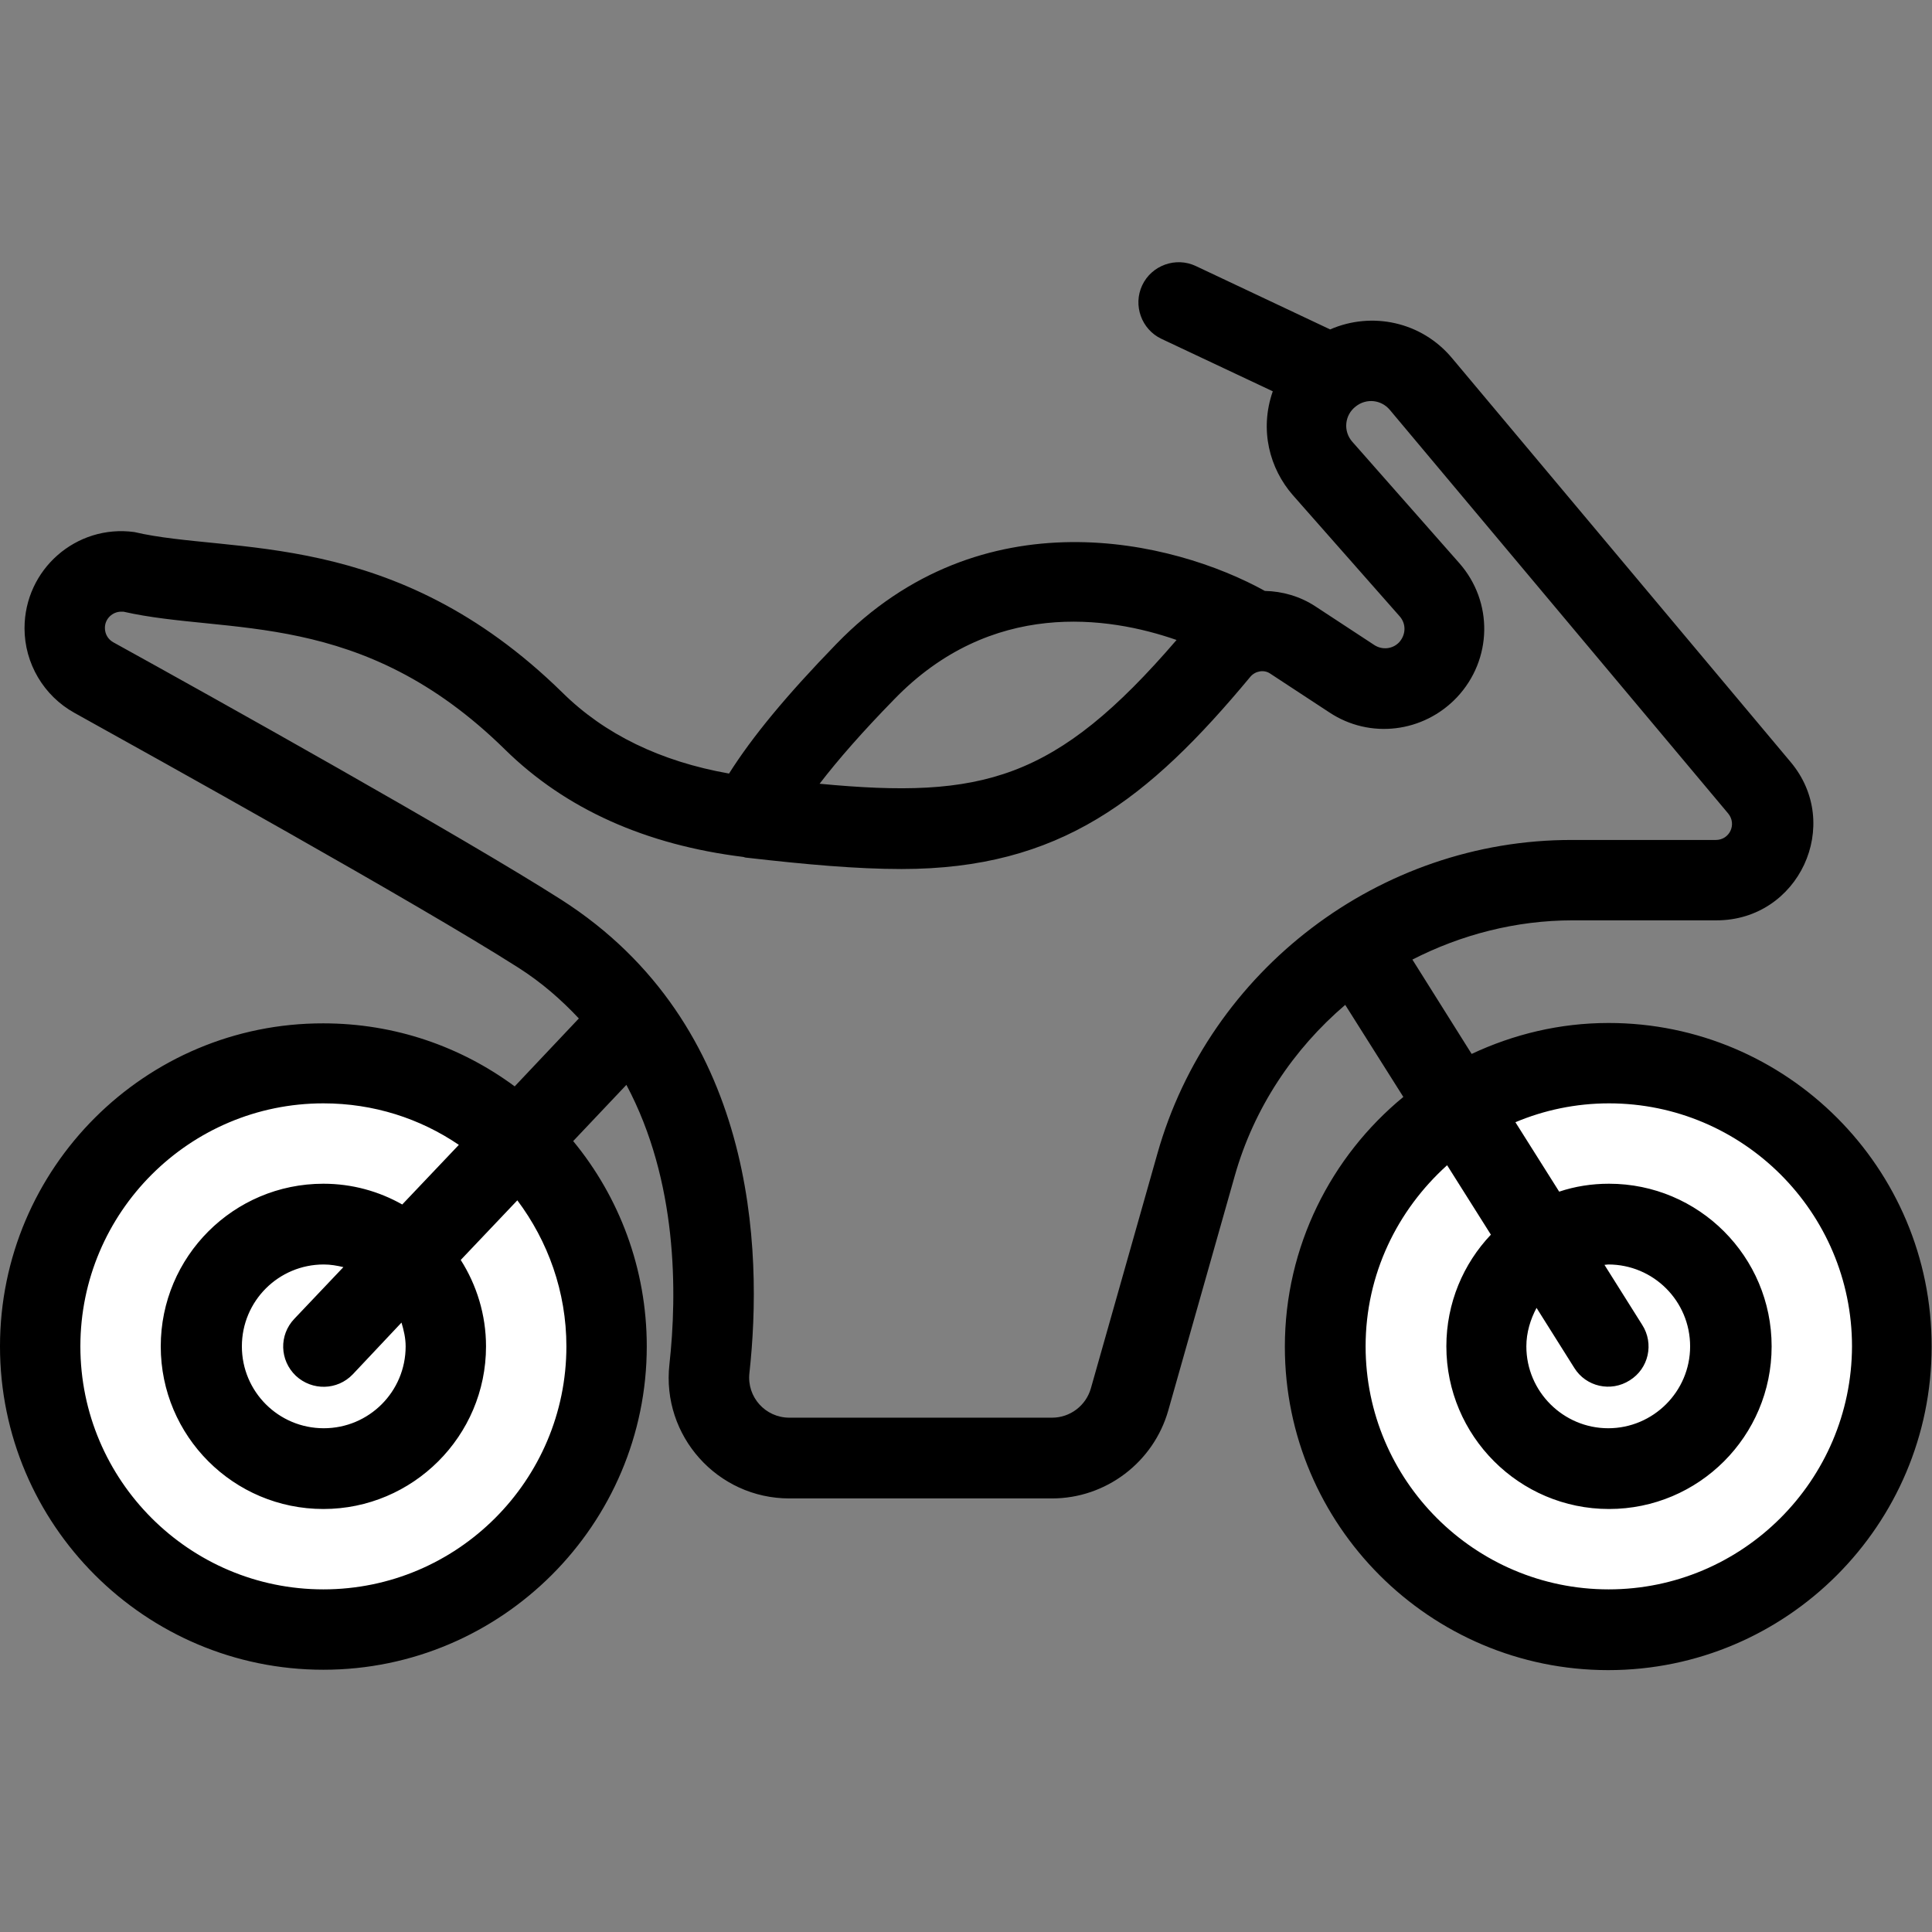
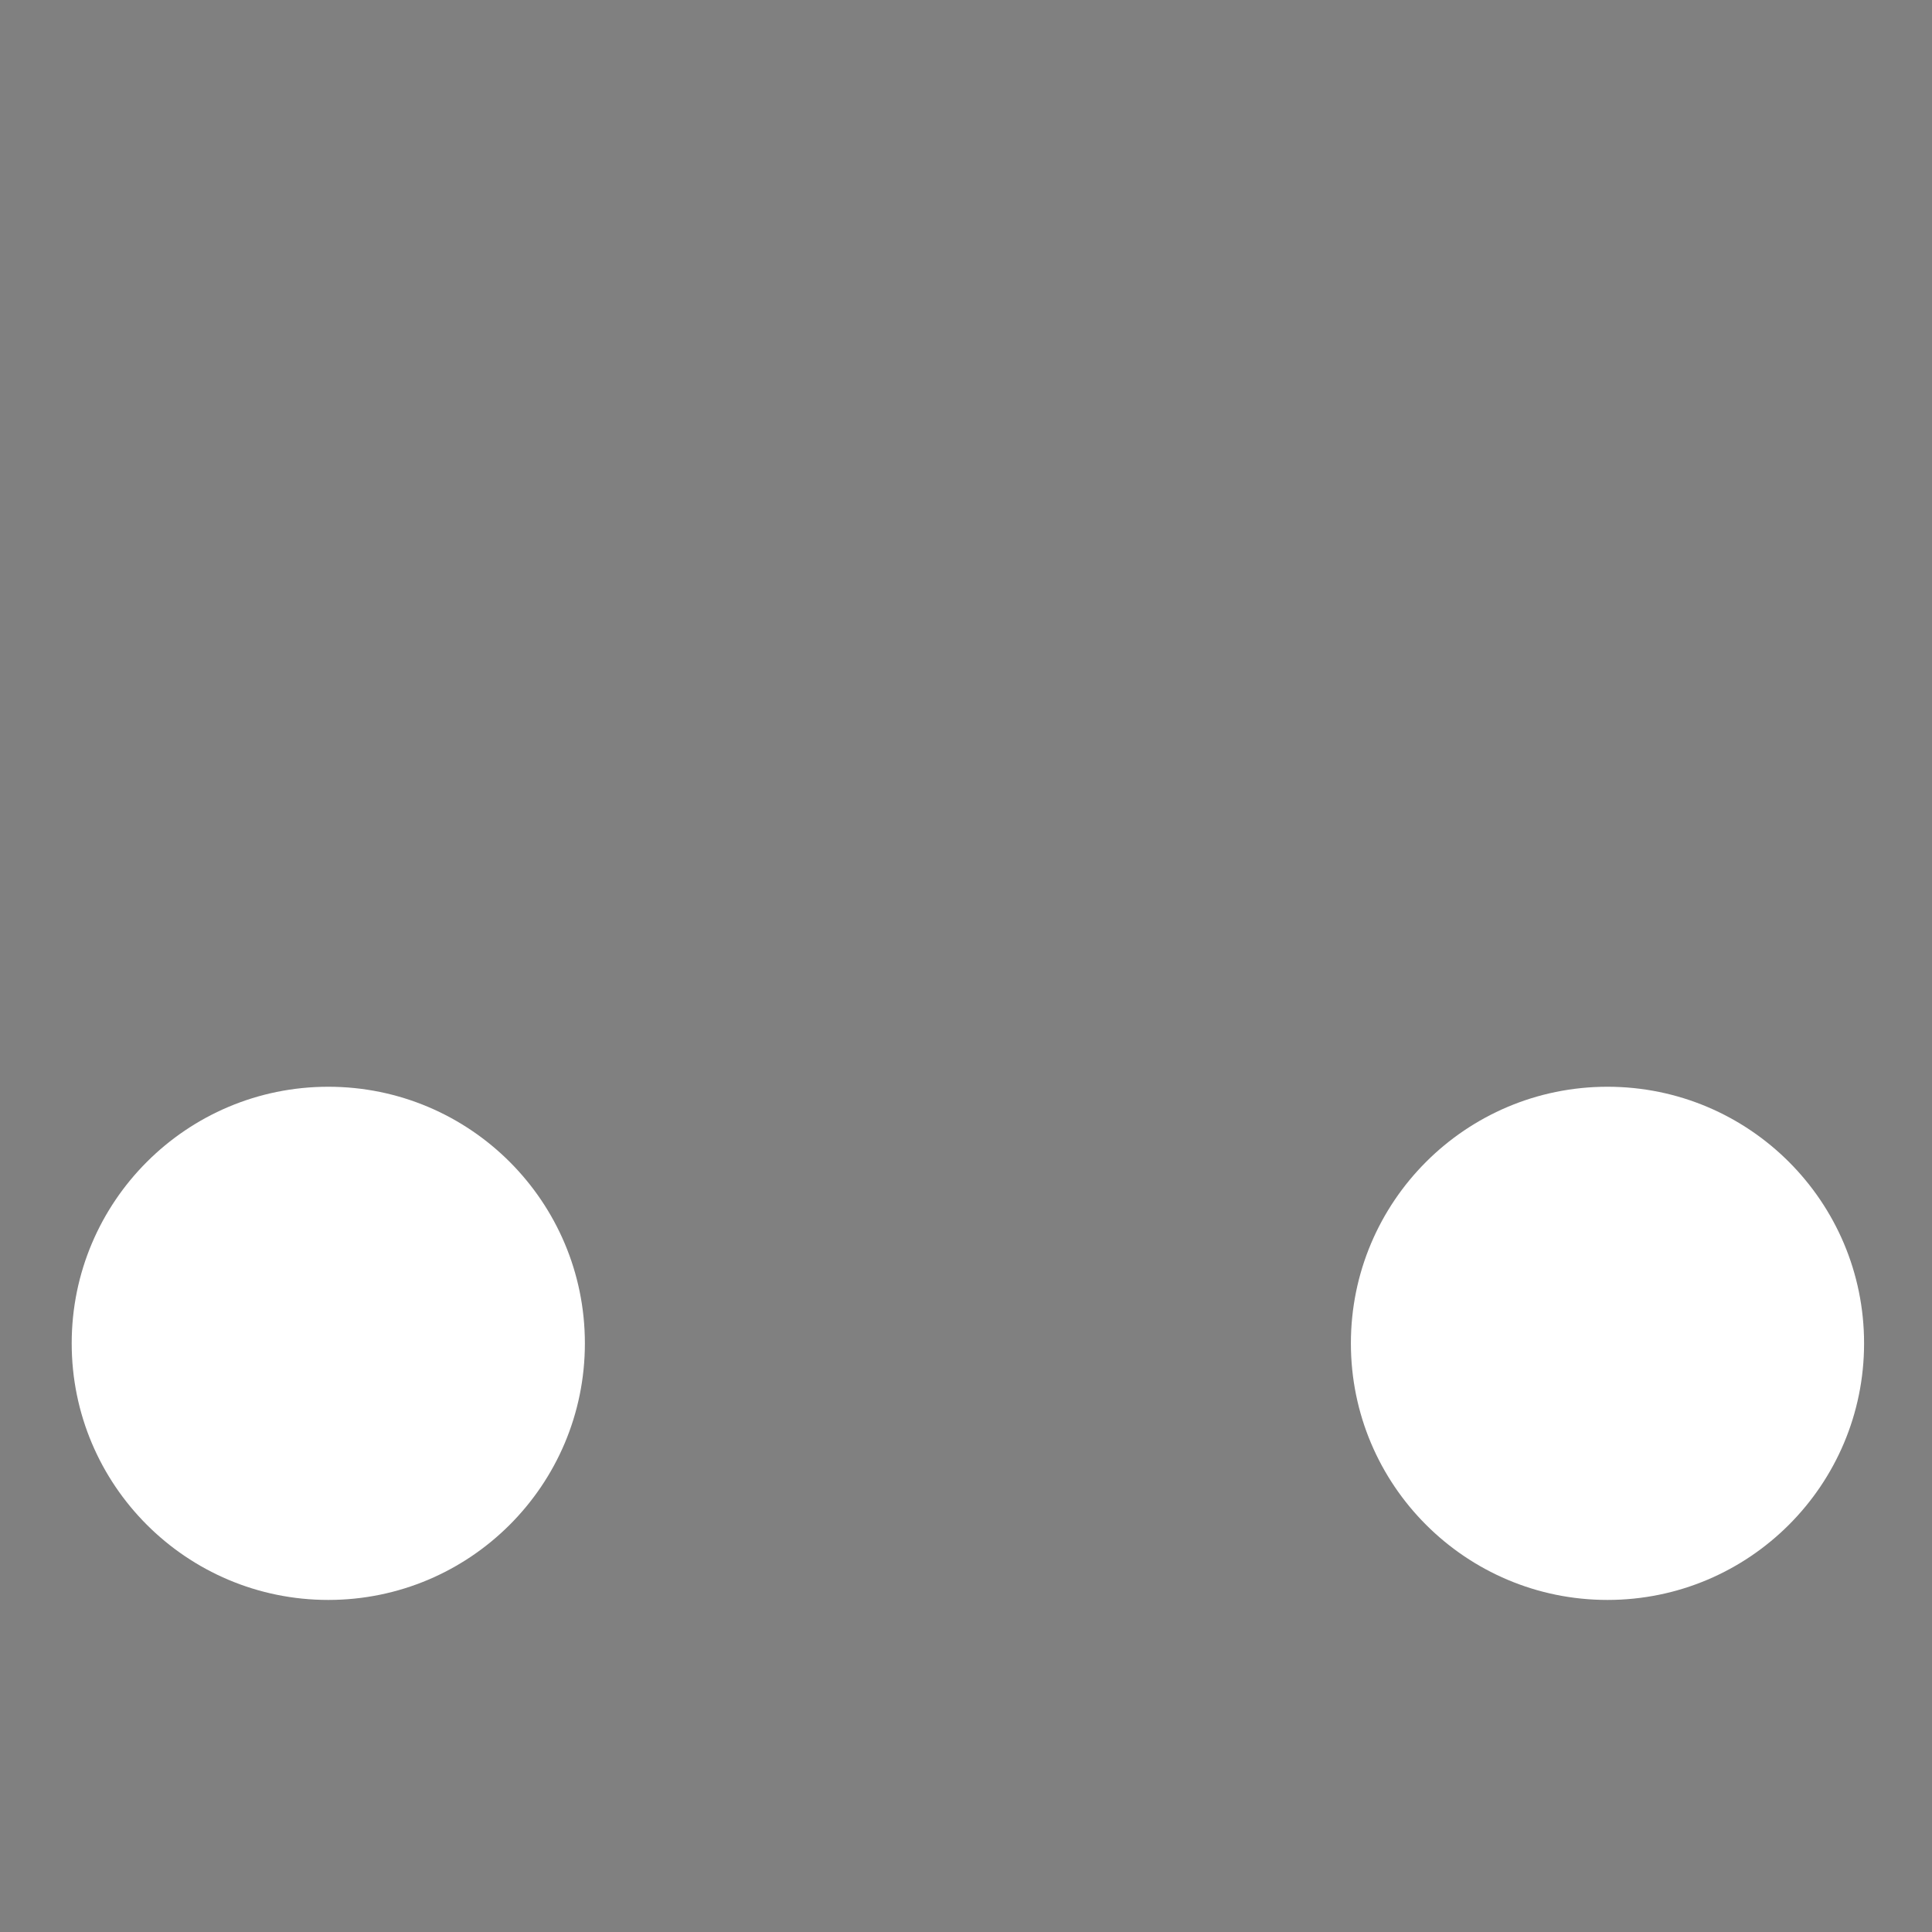
<svg xmlns="http://www.w3.org/2000/svg" width="512" height="512" viewBox="0 0 512 512" fill="none">
  <rect x="0" y="0" width="512" height="512" fill="#808080" stroke="none" />
  <circle cx="426" cy="356" r="68" fill="white" />
  <circle cx="87" cy="356" r="68" fill="white" />
-   <path d="M426.3 271.1C413.3 271.1 401.1 274.1 390 279.3L374.3 254.3C387.2 247.7 401.7 243.9 416.8 243.9H454.9C476.7 243.9 488.5 218.5 474.5 201.9L384.8 94.9C376.7 85.2 363.5 82.5 352.5 87.3L316.9 70.5C311.6 68 305.2 70.3 302.7 75.6C300.2 80.9 302.5 87.3 307.8 89.8L337.3 103.7C333.7 114 336.5 124.2 342.6 131.2L370.9 163.3C372.7 165.3 372.6 168.2 370.8 170.2C369.1 172 366.4 172.3 364.3 171L348.6 160.7C344.5 158 339.8 156.7 335.2 156.6C311 143.2 260.2 130.8 221.6 170.7C208.4 184.3 199.4 195.2 193.2 205C175.1 201.8 160.2 194.6 149 183.5C104.3 139.7 61.1 147 35.6 141C20.2 138.9 6.5 150.9 6.5 166.5C6.5 175.8 11.6 184.4 19.7 188.9C40.6 200.5 110.8 239.5 137.3 256.4C143.6 260.4 148.8 265 153.4 269.9L136.4 287.9C122.2 277.4 104.7 271.2 85.7 271.2C38.5 271.1 0 309.5 0 356.8C0 404.1 38.5 442.5 85.7 442.5C132.9 442.5 171.4 404 171.4 356.8C171.4 336.2 164.1 317.2 151.9 302.4L166 287.5C179.6 313 179.5 342.6 177.4 361.6C175.3 380.5 190.1 397.1 209.2 397.1H278.8C293.1 397.1 305.7 387.5 309.6 373.8L327.2 311.7C332.3 293.6 342.8 278 356.5 266.3L371.9 290.7C352.8 306.4 340.5 330.3 340.5 356.9C340.5 404.2 379 442.6 426.2 442.6C473.5 442.6 511.9 404.1 511.9 356.9C512 309.5 473.5 271.1 426.3 271.1ZM150.1 356.8C150.1 392.3 121.2 421.2 85.7 421.2C50.2 421.2 21.3 392.3 21.3 356.8C21.3 321.3 50.2 292.4 85.7 292.4C99 292.4 111.3 296.4 121.6 303.4L106.6 319.2C100.4 315.7 93.3 313.7 85.7 313.7C61.9 313.7 42.6 333 42.6 356.8C42.6 380.6 61.9 399.9 85.7 399.9C109.4 399.9 128.8 380.6 128.8 356.8C128.8 348.4 126.3 340.5 122.1 333.9L137.1 318.1C145.2 328.9 150.1 342.3 150.1 356.8ZM107.5 356.8C107.5 368.8 97.8 378.5 85.8 378.5C73.8 378.5 64.1 368.8 64.1 356.8C64.1 344.8 73.8 335.1 85.8 335.1C87.6 335.1 89.3 335.4 91 335.8L78 349.5C73.9 353.8 74.1 360.5 78.4 364.6C82.7 368.6 89.4 368.5 93.5 364.2L106.4 350.5C107 352.5 107.5 354.6 107.5 356.8ZM236.9 185.4C262.7 158.7 293.7 163.3 311.8 169.6C279.7 206.9 260.3 211.8 217.2 207.7C222.2 201.2 228.6 193.9 236.9 185.4ZM306.7 305.8L289.1 367.9C287.8 372.5 283.6 375.7 278.8 375.7H209.2C202.8 375.7 197.9 370.2 198.6 363.9C202.2 331.2 200.5 271.5 148.7 238.4C122.5 221.7 57 185.1 30 170.2C28.6 169.4 27.8 168 27.8 166.4C27.8 163.9 29.9 162.1 32.1 162.1H32.7C60.4 168.4 95.7 161.1 133.9 198.7C149.9 214.4 171.1 223.9 197 227.1C197.3 227.2 197.6 227.3 197.9 227.3C213.6 229.1 227 230.3 238.9 230.3C280.9 230.3 304.3 211.9 331.4 179.3C332.7 177.8 335 177.4 336.6 178.5L352.3 188.8C363 195.9 377.2 194.2 386.1 184.8C395.5 174.8 395.8 159.5 386.7 149.2L358.4 117.1C355.9 114.3 356.3 110 359.3 107.7C362.1 105.5 366 105.9 368.3 108.6L458 215.6C460.3 218.4 458.4 222.6 454.7 222.6H416.6C365.6 222.5 320.4 257.1 306.7 305.8ZM426.3 421.2C390.8 421.2 361.9 392.3 361.9 356.8C361.9 337.7 370.3 320.7 383.5 308.8L395.1 327.2C387.8 334.9 383.3 345.3 383.3 356.8C383.3 380.5 402.6 399.9 426.4 399.9C450.2 399.9 469.5 380.6 469.5 356.8C469.5 333 450.2 313.7 426.4 313.7C421.8 313.7 417.4 314.4 413.2 315.8L401.6 297.4C409.2 294.2 417.6 292.4 426.4 292.4C461.9 292.4 490.8 321.3 490.8 356.8C490.7 392.3 461.8 421.2 426.3 421.2ZM407.2 346.6L417.2 362.5C420.3 367.5 426.9 369 431.9 365.8C436.9 362.7 438.4 356.1 435.2 351.1L425.2 335.2C425.5 335.2 425.9 335.1 426.2 335.1C438.2 335.1 447.9 344.8 447.9 356.8C447.9 368.8 438.1 378.5 426.2 378.5C414.3 378.5 404.5 368.8 404.5 356.8C404.5 353.1 405.6 349.6 407.2 346.6Z" fill="black" />
</svg>